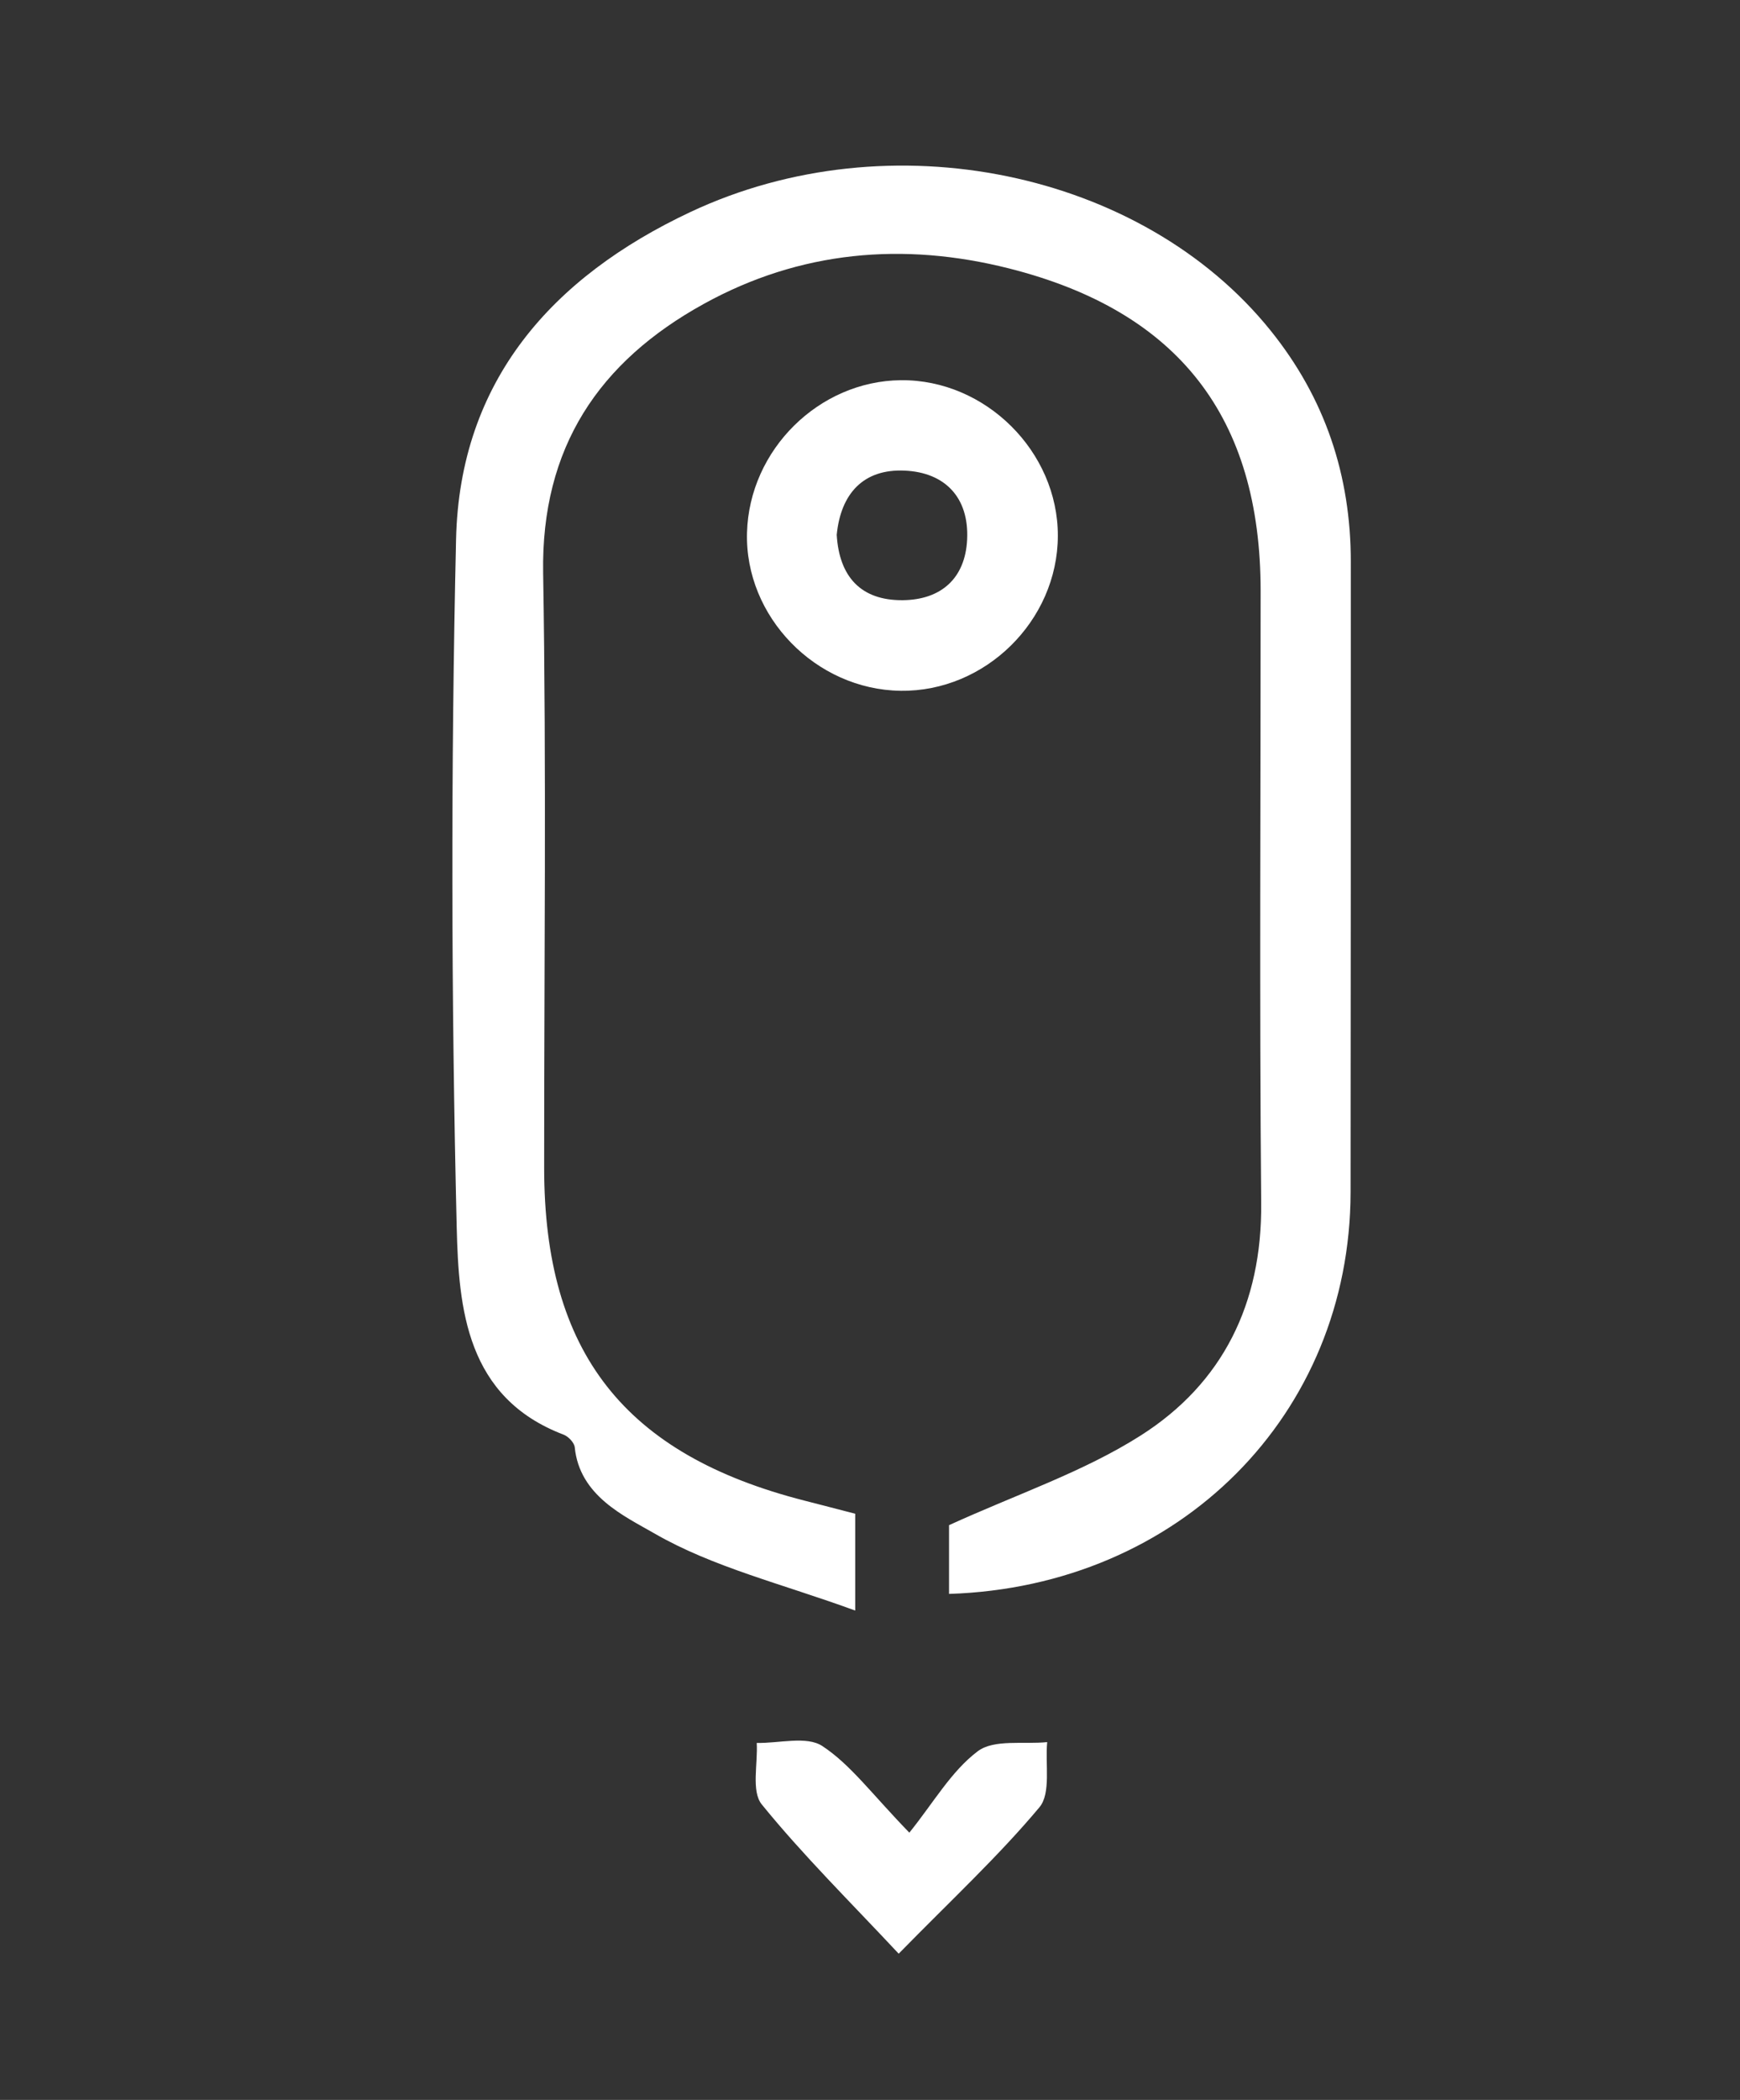
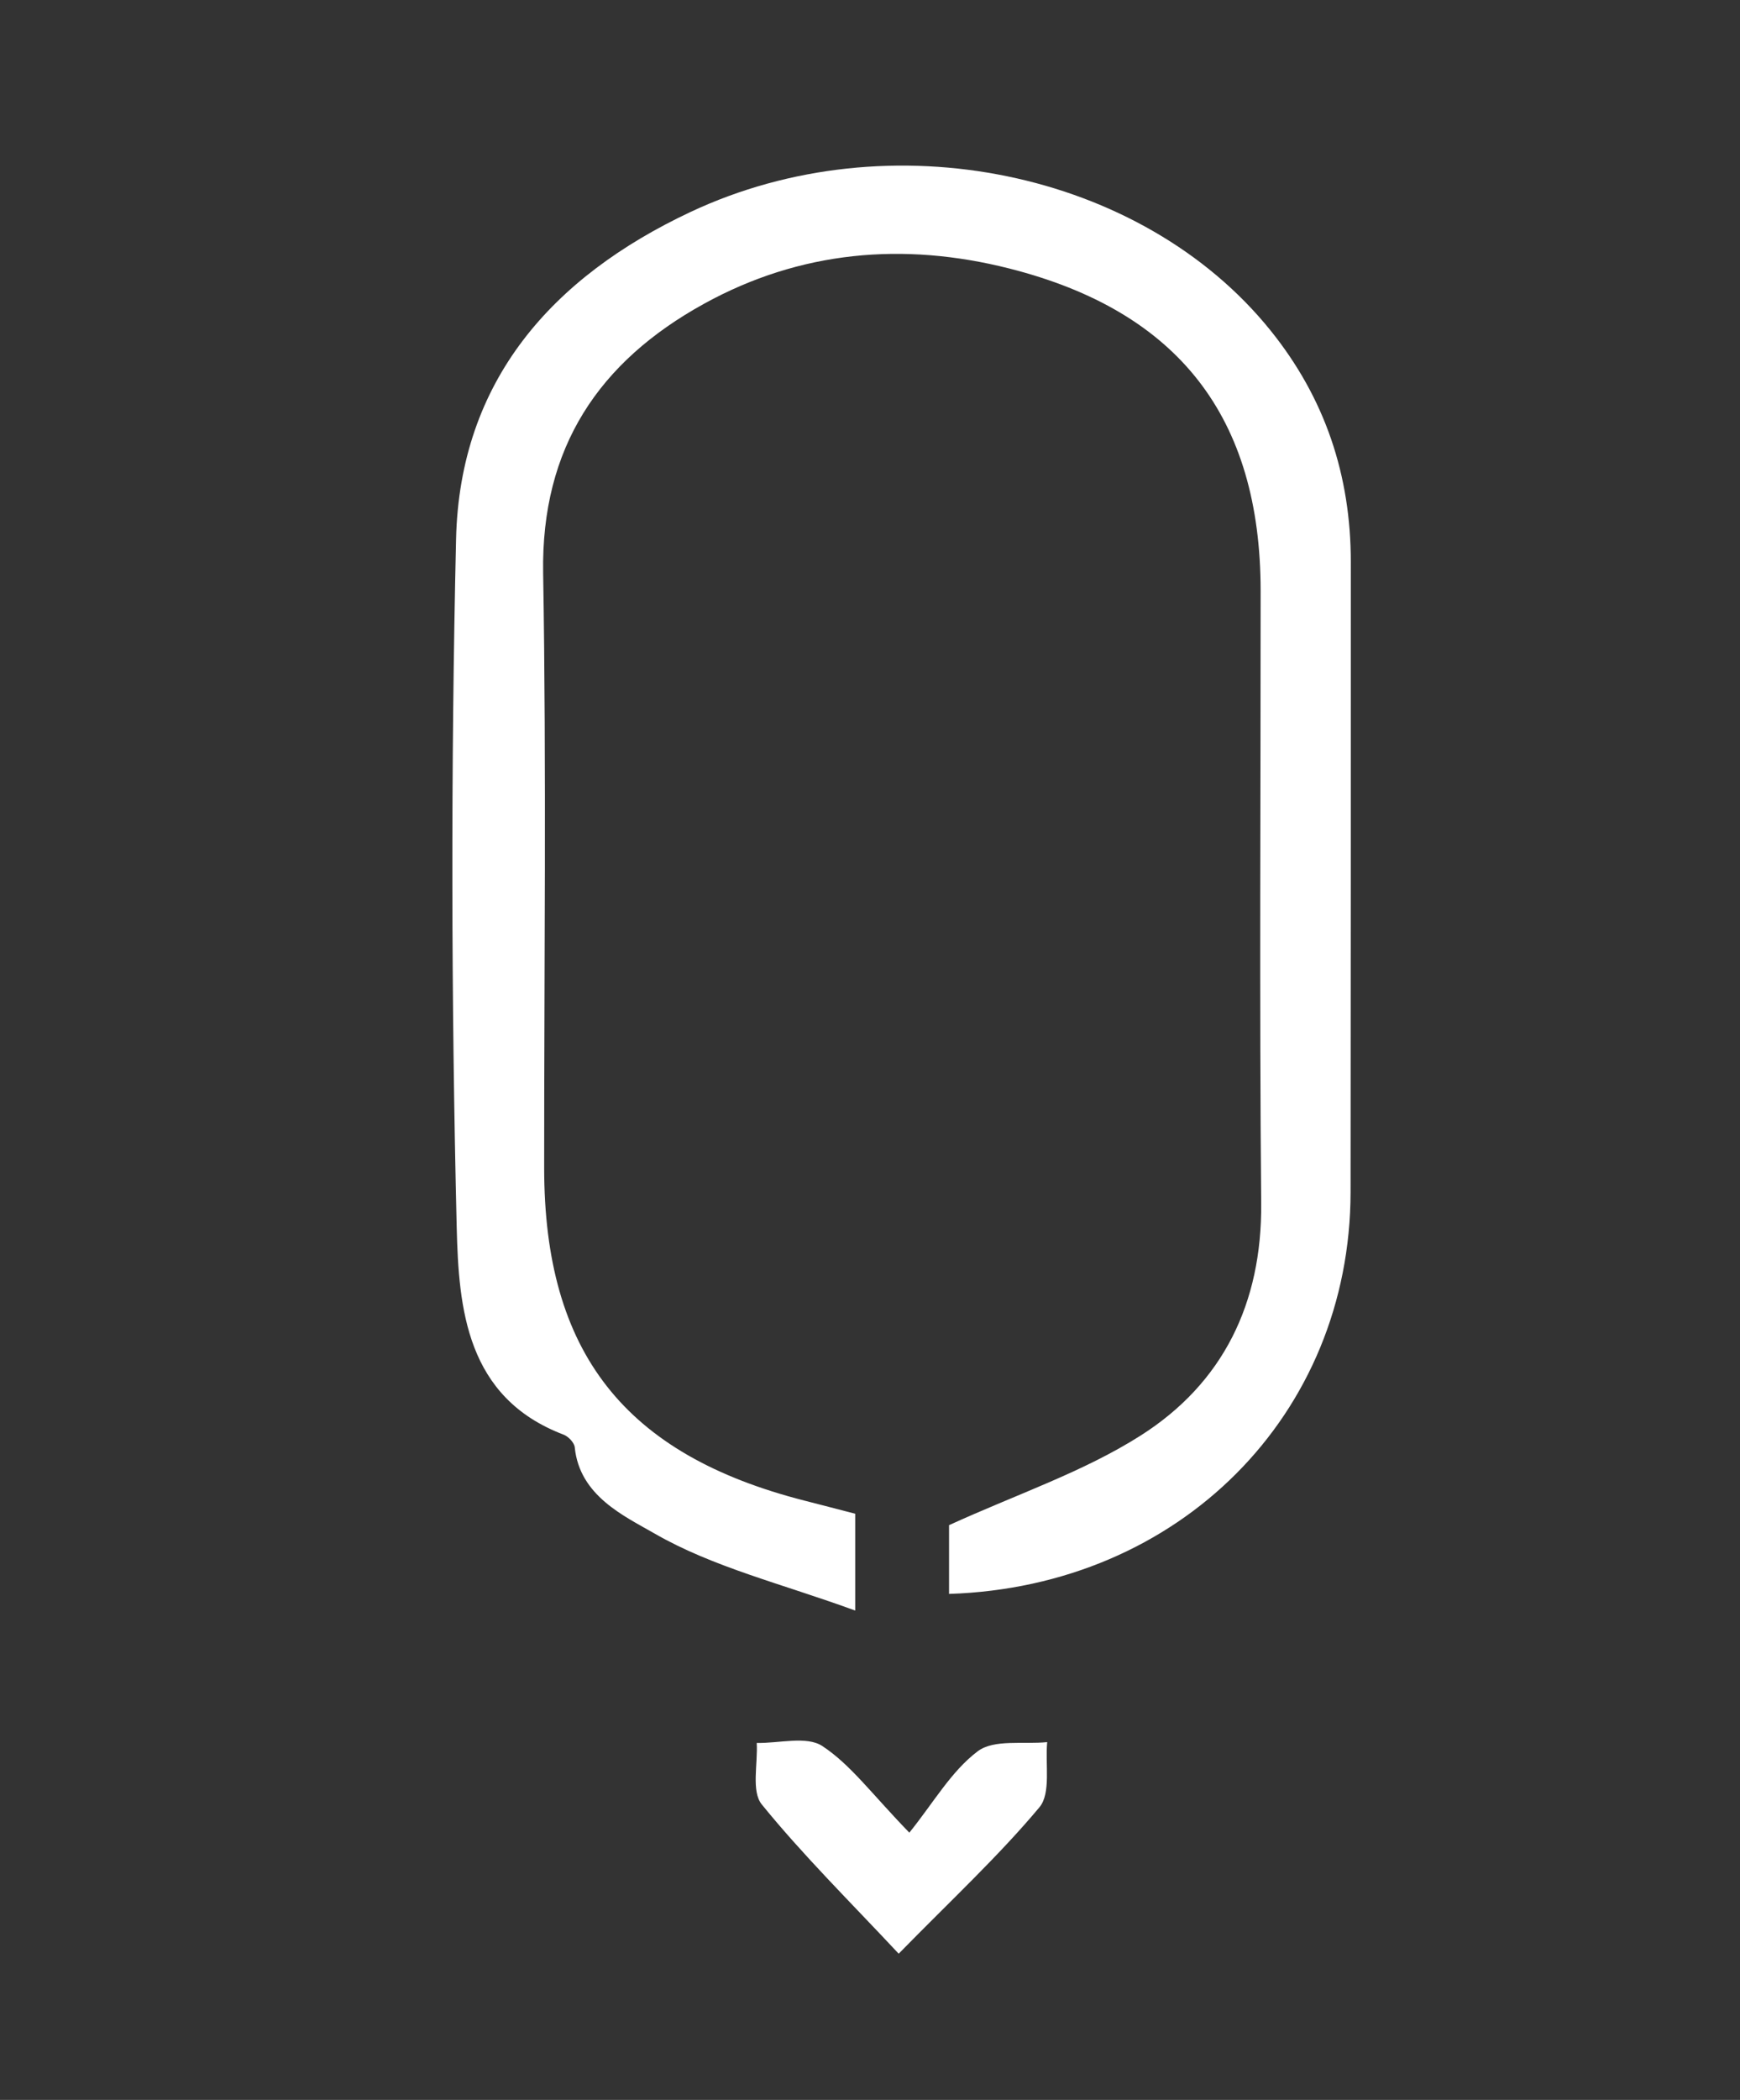
<svg xmlns="http://www.w3.org/2000/svg" version="1.1" id="Layer_1" x="0px" y="0px" width="59.583px" height="71.878px" viewBox="0 0 59.583 71.878" enable-background="new 0 0 59.583 71.878" xml:space="preserve">
  <rect x="0" y="0" width="59.583" height="71.878" fill="#333333" stroke="none" />
  <g>
    <path fill-rule="evenodd" clip-rule="evenodd" fill="#FFFFFF" d="M32.498,54.558c0-0.896,0-1.792,0-2.353   c2.312-1.057,4.596-1.817,6.568-3.072c2.808-1.787,4.152-4.517,4.121-7.946c-0.062-6.989-0.017-13.977-0.019-20.965   c-0.002-5.935-2.81-9.568-8.617-11.034c-3.617-0.914-7.155-0.604-10.447,1.212c-3.593,1.98-5.576,4.916-5.505,9.212   c0.114,6.786,0.033,13.577,0.035,20.366c0.001,6.314,2.749,9.817,8.93,11.391c0.567,0.144,1.135,0.294,1.721,0.445   c0,0.962,0,1.856,0,3.314c-2.512-0.919-4.864-1.48-6.871-2.637c-1.037-0.598-2.567-1.287-2.733-2.952   c-0.016-0.158-0.218-0.37-0.381-0.432c-3.337-1.269-3.593-4.319-3.661-7.094c-0.188-7.85-0.201-15.708-0.022-23.558   c0.124-5.417,3.291-8.974,8.03-11.2c6.825-3.206,15.457-1.402,19.853,4.048c1.877,2.326,2.756,4.971,2.756,7.934   c0,7.189,0,14.376-0.008,21.566C46.238,48.415,40.399,54.306,32.498,54.558z" />
-     <path fill-rule="evenodd" clip-rule="evenodd" fill="#FFFFFF" d="M30.838,23.645c-2.91-0.04-5.338-2.54-5.258-5.415   c0.079-2.834,2.462-5.191,5.273-5.216c2.892-0.025,5.378,2.441,5.371,5.331C36.215,21.248,33.737,23.685,30.838,23.645z    M28.652,18.307c0.085,1.424,0.819,2.249,2.258,2.237c1.312-0.012,2.144-0.742,2.208-2.08c0.067-1.437-0.759-2.294-2.14-2.355   C29.569,16.045,28.791,16.891,28.652,18.307z" />
    <path fill-rule="evenodd" clip-rule="evenodd" fill="#FFFFFF" d="M30.774,66.873c-1.669-1.784-3.274-3.368-4.687-5.107   c-0.367-0.45-0.132-1.391-0.174-2.107c0.763,0.017,1.707-0.248,2.246,0.106c0.971,0.638,1.698,1.646,2.98,2.965   c0.831-1.032,1.438-2.107,2.343-2.787c0.557-0.418,1.569-0.229,2.377-0.312c-0.072,0.758,0.136,1.751-0.267,2.232   C34.196,63.53,32.589,65.021,30.774,66.873z" />
  </g>
</svg>